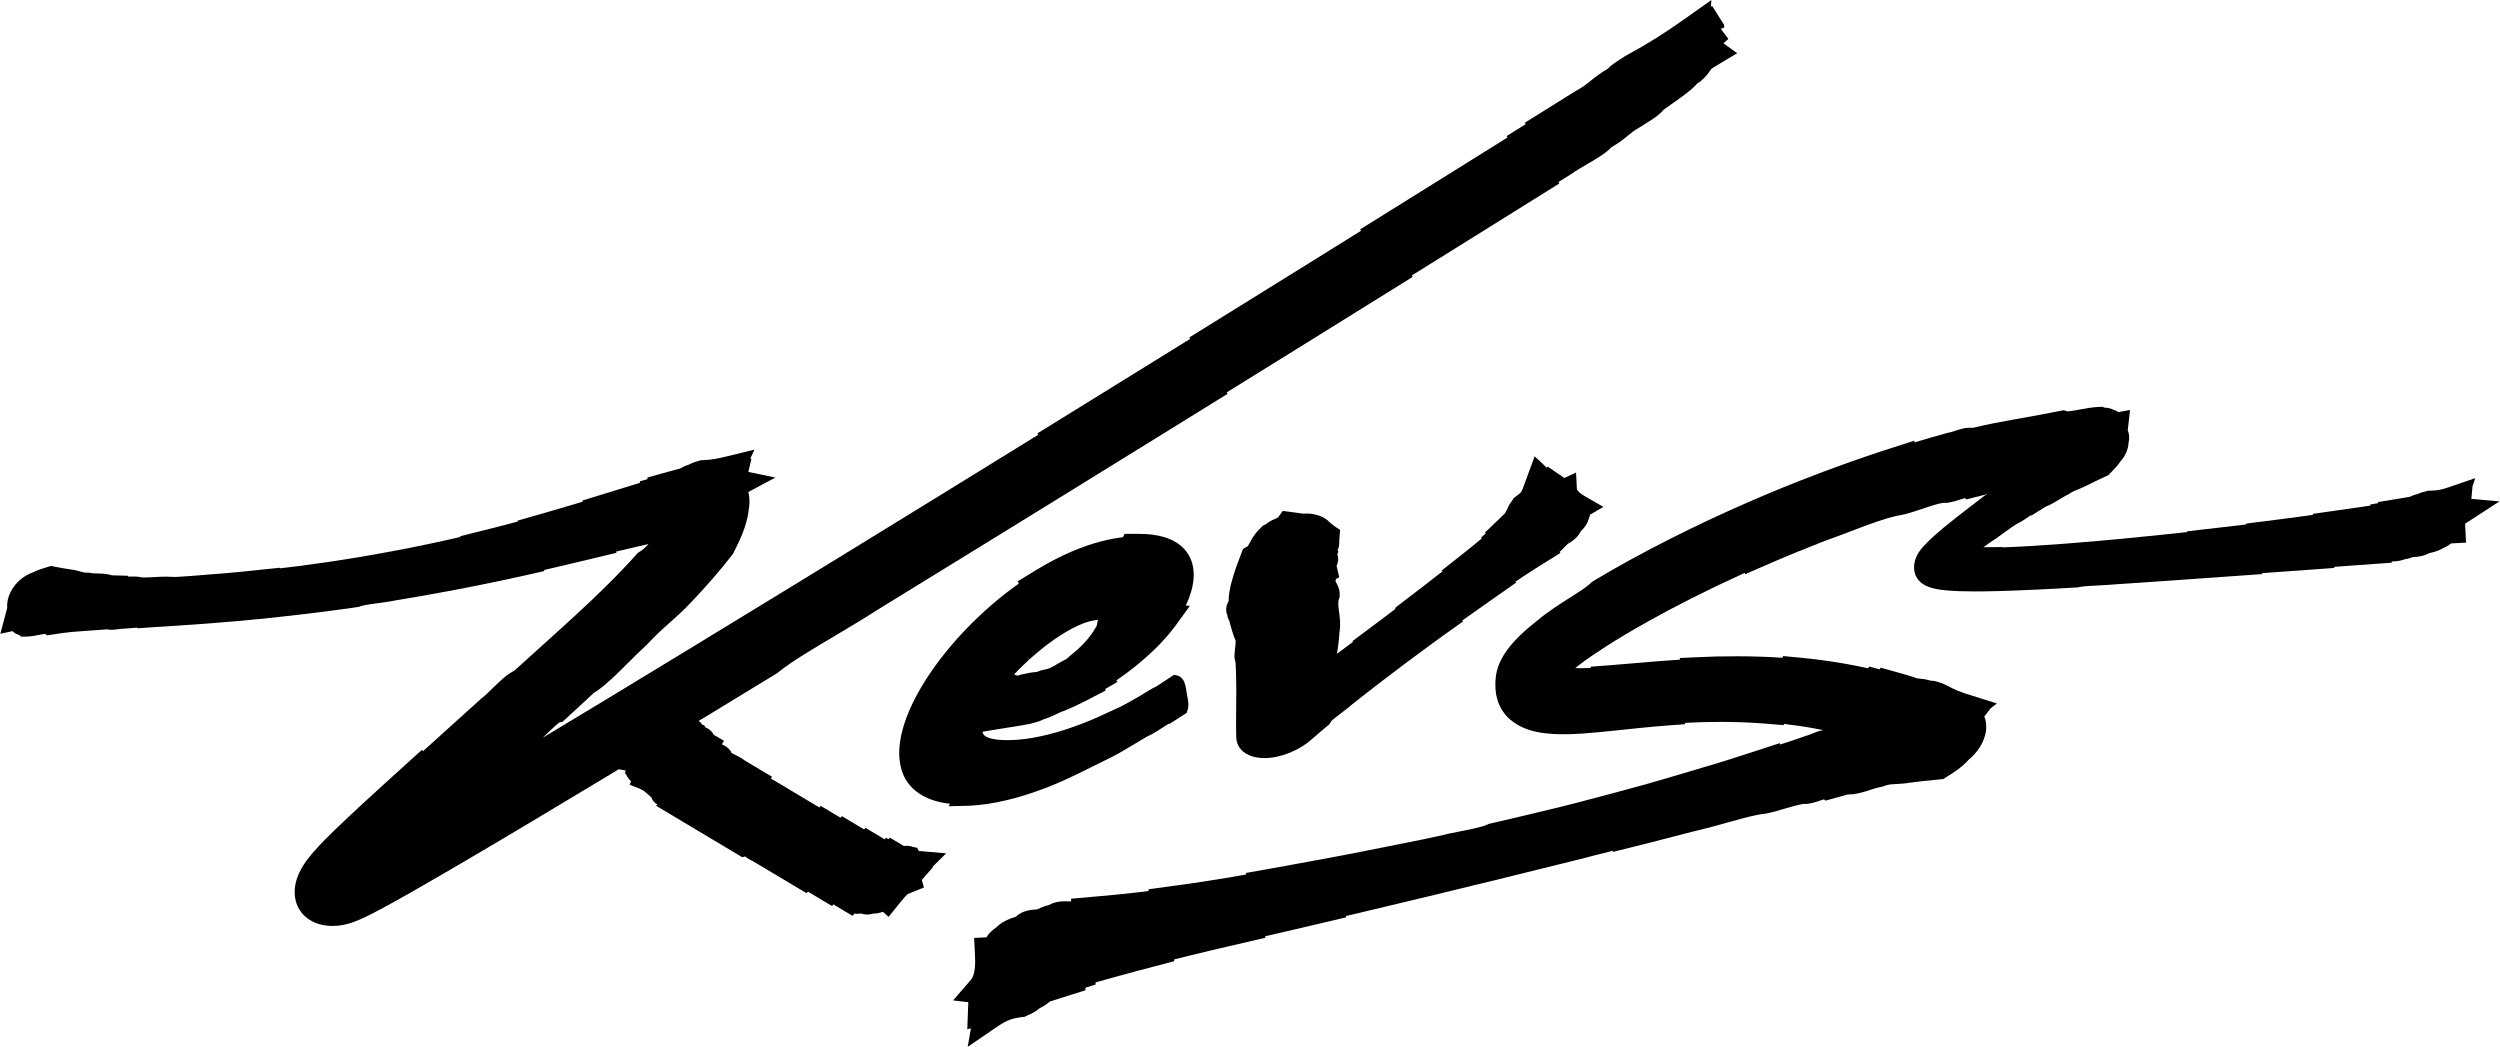
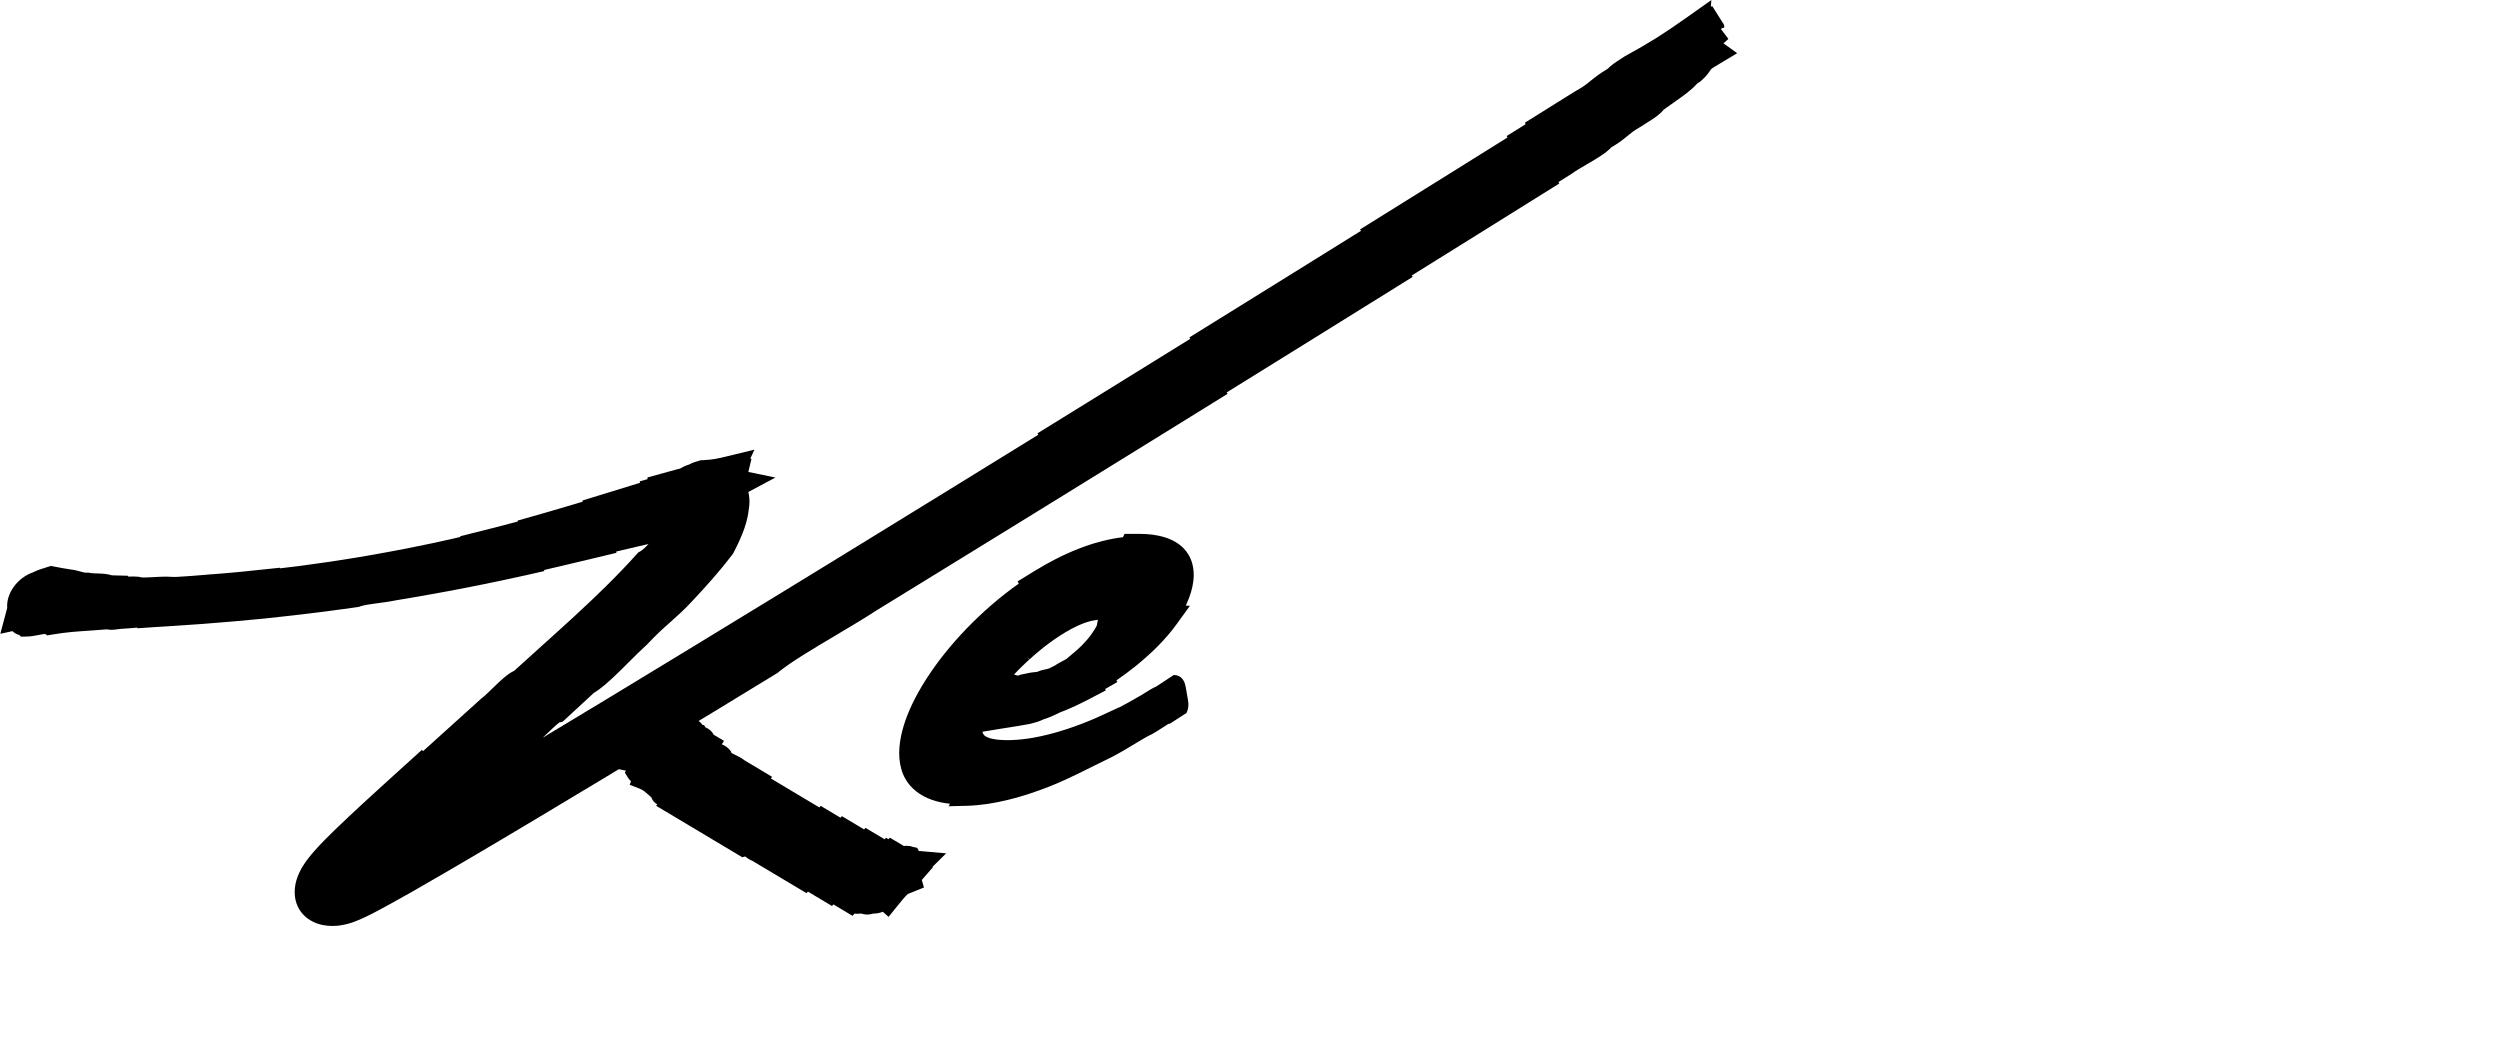
<svg xmlns="http://www.w3.org/2000/svg" id="Layer_2" data-name="Layer 2" viewBox="0 0 500 209.39">
  <defs>
    <style>      .cls-1 {        fill: #000;        stroke-width: 0px;      }    </style>
  </defs>
  <g id="Layer_1-2" data-name="Layer 1">
    <g>
-       <path class="cls-1" d="M500,100.29l-5.73-.52.22-2.36h-.04s.6-1.78.6-1.78l-5.31,1.82c-1.49.51-2.15.63-3.72.69h-.42s-.42.13-.42.13l-.1.02c-.58.12-1.11.29-1.58.52-.72.17-1.28.42-1.62.58-.02,0-.04.02-.06.03h-.16s-6.04.99-6.04.99l-.03.24-1.49.23-.02.24c-.67.1-2.33.34-2.33.34-2,.3-4.02.58-5.91.85l-3.25.46-.02.21-1.54.21-5.91.78-5.86.74-.02.17-.78.1-4.07.48-6.99.81-.02.15c-1.84.2-3.6.39-5.18.55-3.02.32-5.67.58-8.08.81l-4.42.4c-4.73.42-8.91.74-12.78.98-1.89.11-4.09.24-6.41.32l.02-.07s-3.64.04-3.84.04c.78-.59,1.49-1.09,2.1-1.47l.09-.05.08-.06c.55-.38,1.13-.8,1.78-1.27.81-.59,2.48-1.81,3-2.03l.22-.09.21-.12c.49-.28.99-.62,1.49-.97.12-.08.28-.19.43-.3h.24s1.04-.66,1.04-.66c.43-.27.85-.53,1.29-.8l.52-.32c.93-.34,1.84-.9,2.81-1.49.51-.31,1.09-.67,1.42-.82l.27-.13.26-.17c.57-.37.97-.53,1.62-.8.52-.21,1.16-.47,1.9-.85,1.29-.65,2.37-1.17,3.4-1.64l.77-.35.63-.64c.59-.61,1.27-1.3,1.85-2.16.97-1.1,1.53-2.38,1.59-3.64.23-.91.18-1.79-.15-2.58l.46-4.04-2.36.43c-.27-.21-.59-.37-.94-.47-.69-.36-1.46-.42-1.86-.44l-.31-.16-.79.03c-1.19.04-2.53.29-3.82.52l-.71.13c-.36.06-1.32.23-1.8.24l-.64-.24-.96.19c-2.51.5-4.84.92-7.14,1.33l-2.01.36c-2.38.43-5.17.94-8.13,1.66-.18-.03-.37-.04-.57-.04-1.03,0-2.12.35-3.08.67-.22.07-.8.26-.9.28l-.28.03-.28.08c-2.15.59-4.34,1.23-6.52,1.88l-.05-.33-3.2,1.02c-1.33.42-2.42.77-3.41,1.1-.85.28-1.75.58-2.84.95-1.4.48-2.69.93-3.96,1.38-3.18,1.13-6.39,2.34-9.56,3.59-4.64,1.83-9.32,3.8-13.9,5.87-2.78,1.25-5.55,2.55-8.23,3.86-2.6,1.27-5.16,2.56-7.62,3.86-1.29.68-2.57,1.36-3.79,2.03l-.53.29c-2.29,1.26-4.4,2.47-6.47,3.7l-.96.58-.37.35c-.77.74-2.44,1.8-4.05,2.82l-.21.13c-1.79,1.14-4.25,2.7-6.22,4.37-1.14.9-2.39,1.91-3.79,3.29-.34.34-.71.72-1.1,1.15-.49.55-.89,1.05-1.29,1.61-.48.68-.99,1.46-1.47,2.59l-.04.08c-.06.14-.11.27-.17.44-.06.16-.11.32-.16.5l-.08.25-.09.36c-.04.19-.08.39-.12.58l-.02.12-.05.42-.03.33-.04.46c0,.14-.01.29-.01.44v.3c0,.22,0,.5.02.84.03.31.06.61.11.94v.09c.08.35.16.68.25,1.02v.05c.46,1.55,1.37,2.98,2.57,4,1.01.88,2.26,1.57,3.74,2.06,1,.32,2.03.54,3.25.69h.05c1.02.12,2.02.18,2.94.19.15,0,.29,0,.43,0,.15,0,.97,0,.97,0,.42-.01.85-.02,1.3-.04l.58-.03c.3-.01.6-.03.89-.05l.38-.02c1.94-.13,3.85-.33,5.53-.5l5.22-.54,1.08-.11c1.71-.17,3.52-.34,5.29-.47l3.3-.24.05-.27c.67-.04,1.31-.07,1.92-.09.75-.03,1.49-.05,2.05-.07,1.09-.03,2.16-.04,3.18-.04.64,0,1.28,0,1.91.02,2.47.04,4.99.16,7.49.37l3.14.26.08-.24c1.73.2,3.45.44,5.1.72l1.47.27c.28.05.55.1.9.17,0,0,.34.07.38.08-.87.13-1.7.48-2.45.79-.15.06-.53.22-.68.27l-.22.04-1.13.4c-.41.14-.81.29-1.21.42l-2.08.68-.87.28-.04-.28-6.29,2.04-2.45.79c-.39.12-1.24.4-1.24.4-.71.23-1.45.47-2.18.68-2.76.84-5.59,1.67-8.33,2.48l-.09.03c-2.02.6-4.07,1.19-6.15,1.79-2.07.57-4.1,1.12-6.19,1.68l-.63.17c-2.23.6-4.54,1.21-6.85,1.81-1.91.5-3.87.98-5.77,1.44l-5.12,1.23-5.98,1.4-.89.2-.38.17c-1.13.5-3.57.98-5.56,1.37-1.43.28-2.9.57-4.19.91l-3.17.68-3.23.65-9.05,1.8c-.82.16-1.64.33-2.45.48l-1.51.29c-2.03.39-4.11.77-6.12,1.14l-.24.04c-1.05.19-2.1.39-3.15.58l-1,.19c-1.06.2-2.12.38-3.2.57,0,0-1.22.22-1.8.32l-3.54.63v.31s-1.46.26-1.46.26l-2,.35c-1.65.28-3.35.55-4.95.79-.93.14-1.88.28-2.81.42l-.89.13-7.4,1v.36s-3.03.36-3.03.36l-3.23.34-.97.1c-.96.09-1.92.17-2.88.26l-1.6.14-3.78.34v.54c-.15,0-.3,0-.45-.01h-.06c-.26-.01-.52-.02-.8-.02-1.22,0-2.3.26-3.22.79-.86.16-1.55.49-2.05.77h-.05s-.48.1-.48.1c-.04,0-.1,0-.17,0-1.58.08-2.87.57-3.82,1.46-.28.09-.6.18-.93.3-1.17.43-2.15,1.03-2.92,1.78l-.55.42c-.67.51-1.12,1.08-1.44,1.59l-2.45.12.18,3.8c.15,2.98-.45,4.14-.82,4.57l-3.57,4.12,3.04.37-.2,5.41.73-.19-.65,3.7,5.9-4.03c.48-.33.93-.61,1.41-.87.35-.19.68-.34,1.07-.5.25-.1.55-.19.95-.28.47-.11.93-.19,1.39-.25l.7-.08.65-.34s.12-.05.12-.05c.87-.35,1.59-.79,2.17-1.31.94-.43,1.63-.98,2.06-1.32.03-.03.07-.05.1-.08l.15-.02,1.8-.58c.7-.23,1.41-.45,2.11-.67l2.96-.93v-.51s2.04-.64,2.04-.64v-.43s.48-.13.48-.13c1.4-.4,2.47-.7,3.51-.98l.52-.14c2.41-.68,4.87-1.32,7.27-1.95l3.93-1.03v-.36c1.09-.28,2.2-.56,3.3-.82l3.77-.91,3.78-.89,7.37-1.71v-.31s2.18-.5,2.18-.5c1.34-.3,2.69-.62,4.01-.93l9.97-2.35v-.27c.8-.19,1.63-.38,2.44-.57l11.3-2.7c1.38-.32,2.78-.66,4.13-.99l1.46-.36,6.03-1.47,4.4-1.06c.94-.23,1.89-.47,2.82-.7l1.61-.4,8.78-2.17c1.96-.47,3.93-.97,5.85-1.47l.97-.25,3.58-.9.02.22,6.7-1.67c.8-.19,1.59-.4,2.39-.61.4-.1.79-.21,1.19-.31l5.45-1.41c1.31-.29,2.67-.65,3.97-.99l.91-.25c1.04-.28,2.11-.57,3.16-.87,2.36-.67,4.8-1.33,6.61-1.52l.16-.02.17-.03c1.2-.24,2.5-.62,3.76-1l.12-.03c.35-.1.69-.21,1.03-.3.57-.16,1.3-.36,1.89-.48.58-.11.78-.12.81-.12l.38.03.4-.06c.88-.12,1.76-.42,2.61-.71.14-.05.32-.11.49-.16l.31.26,4.43-1.23c.1,0,.19,0,.29,0,1.11,0,2.32-.33,3.36-.64.31-.1.62-.2.94-.3.68-.22,1.45-.47,1.89-.54l.38-.06.38-.14c.73-.27,1.23-.35,1.88-.38h.05c.21-.02.42-.03.64-.04h.05c.72-.04,1.53-.08,2.54-.25.09-.02.18-.03.32-.04.1-.01.46-.06.58-.08.1-.01.21-.03.32-.04l1.45-.17,4.04-.41.85-.53c1.2-.75,2.84-1.77,4.28-3.37.11-.09.22-.18.32-.27.14-.12.27-.25.39-.37.14-.14.28-.28.42-.44.25-.28.47-.55.67-.83.1-.14.19-.27.27-.4.11-.17.22-.35.33-.52.2-.35.38-.72.52-1.07.06-.14.1-.26.14-.39v-.04c.09-.2.15-.42.21-.64.12-.44.18-.88.2-1.31,0-.22,0-.45-.02-.66,0-.1-.01-.25-.03-.41-.05-.44-.17-.86-.34-1.24l1.2-1.57h-.02s1.34-1.05,1.34-1.05l-5.78-1.82c-.26-.08-.51-.16-.75-.24-.42-.14-.83-.3-1.3-.49l-.04-.02c-.73-.29-1.47-.67-2.41-1.15l-.57-.29-.25-.07c-.08-.02-.16-.05-.24-.08l-.05-.02c-.46-.16-1.09-.38-1.86-.38h-.03c-.82-.27-1.52-.35-2.12-.4-.47-.03-.66-.05-1.08-.24l-.17-.08-1.94-.58c-.4-.12-.79-.23-1.18-.33,0,0-.44-.12-.64-.18l-2.85-.8-.19.34-2.1-.55-.19.35c-1.51-.34-3.05-.64-4.58-.91l-.52-.09c-2.85-.49-5.82-.88-8.8-1.16l-3.12-.29-.12.34c-1.4-.1-2.79-.17-4.15-.21-1.59-.06-3.25-.09-4.94-.09-1.16,0-2.36.01-3.56.04h-.55c-1.3.04-2.6.1-3.87.15l-3.42.15-.06.34c-.88.06-1.83.12-2.89.2-2.11.15-4.2.33-6.14.5l-1.65.14c-1.28.11-2.53.22-3.76.31l-3.35.25-.04.26c-.63.02-1.21.04-1.76.04-.19,0-.37,0-.53,0-.28,0-.54-.02-.78-.03.26-.21.53-.42.82-.64,1.46-1.11,3.17-2.29,5.22-3.61,2.52-1.62,5.26-3.25,8.37-4.99,2.72-1.52,5.66-3.09,8.73-4.64,3.47-1.75,7.08-3.48,10.75-5.15l.09.27,3.1-1.36c2.32-1.02,4.7-2.03,7.28-3.09,1.93-.79,3.85-1.55,5.67-2.26,1.58-.55,3.26-1.19,4.88-1.81l.07-.03c1.13-.43,2.29-.88,3.42-1.29,3.15-1.15,5.37-1.8,7.01-2.05l.18-.03.18-.04c1.16-.29,2.42-.71,3.64-1.12l.06-.02c.49-.17.99-.33,1.48-.49,1.9-.61,2.61-.7,2.89-.7,0,0,.38.03.38.03l.4-.06c.86-.13,1.74-.41,2.61-.69.2-.06.46-.15.71-.22l.3.26,3.77-.95.42-.1c-.08.06-.16.12-.24.19l-.07-.08-4.66,3.59-1.58,1.23c-.84.66-1.59,1.26-2.28,1.84-1.05.87-1.99,1.71-2.9,2.58l-.34.34c-.16.16-.34.33-.52.54l-.33.37-.25.28-.08.1c-.14.18-.28.36-.41.57l-.12.18c-.15.23-.25.43-.36.66-.13.28-.24.56-.32.84l-.04.14c-.09.33-.14.67-.16,1.01-.03.39,0,.75.08,1.13.03.14.06.27.1.4.06.21.14.38.21.53.12.23.37.68.74,1.02.08.09.17.17.27.25l.05.04c.1.08.18.14.28.2l.28.18.04.02c.08.05.15.08.22.12l.08.04c.13.06.29.14.48.21l.3.11.41.13c1.16.32,2.13.42,3,.5.91.08,1.78.12,2.52.15.95.03,1.95.05,3.05.05.58,0,1.16,0,1.74-.01,1.84-.02,3.74-.07,5.62-.14,1.42-.05,3.3-.13,5.21-.22l2.97-.15,4.44-.25.64-.04.27-.06c.87-.18,2.55-.26,4.03-.34,1.05-.05,2.24-.11,3.26-.21l4.77-.32,5.55-.38,2.94-.21,1.12-.08,7.75-.55,7.15-.5.02-.19,1.72-.13,12.7-.91.02-.22,2.81-.21,8.66-.62.03-.25c.64,0,1.62-.06,2.6-.44.7-.1,1.25-.3,1.59-.43h.11s.34-.05.34-.05c.04,0,.08,0,.12,0h.06c1.02-.07,1.91-.32,2.64-.74l.07-.02c.7-.15,1.75-.39,2.78-1l.39-.19c.41-.2.8-.45,1.16-.74l2.99-.16s-.18-3.78-.18-3.78l6.97-4.53Z" />
      <path class="cls-1" d="M183.81,170.26l-.38-.7-.87-.18c-.37-.15-.77-.22-1.2-.22-.13,0-.27,0-.4.02-.07,0-.15,0-.22,0l-2.77-1.65-.28.31-.49-.29-.27.31-3.83-2.29-.28.31-4.44-2.65-.28.31-3.95-2.36-.28.31-9.72-5.81.28-.31-5.52-3.3c-.59-.48-1.24-.79-1.82-1.07-.18-.09-.61-.29-.81-.42l-.06-.25-.29-.37c-.46-.57-1.06-.88-1.53-1.08l-.02-.04.42-.67-2.07-1.23c-.29-.64-.85-1.13-1.65-1.48l-.26-.43-.32-.05c-.21-.32-.47-.58-.77-.79l2.94-1.78,12.84-7.83.24-.2c2.46-2.01,6.97-4.69,11.36-7.29,2.82-1.68,5.74-3.41,8.19-5.01l12.43-7.64,14.38-8.85,10.54-6.5,18.17-11.23,14.7-9.1-.18-.28,10.14-6.29,9.54-5.92,17.52-10.9-.18-.28,12.97-8.08,16.54-10.32-.18-.28,2.63-1.65.14-.1c.62-.46,1.74-1.11,2.83-1.75,2.24-1.31,3.89-2.28,4.98-3.45,1.61-.93,2.52-1.69,3.32-2.35.7-.58,1.2-.99,2.3-1.62l.16-.09.15-.1c.31-.21.69-.44,1.1-.7,1.33-.83,2.59-1.61,3.42-2.65.59-.44,1.29-.93,1.97-1.41,1.95-1.36,3.64-2.55,4.77-3.86l.52-.32.25-.21c1.01-.86,1.53-1.64,1.85-2.11.19-.28.22-.33.81-.68l4.55-2.72s-2.06-1.48-2.74-1.97c.05-.05.11-.1.17-.16l.8-.73-1.51-2.01.71-.29-.07-.54-2.36-3.73-.26.15.09-1.35-5.22,3.69c-4.51,3.19-7.07,4.79-11.91,7.46l-.19.1-.18.12c-.22.15-.47.31-.75.49-.83.53-1.75,1.12-2.49,1.89-1.6.95-2.57,1.73-3.43,2.42-.88.71-1.57,1.26-3.06,2.08l-.11.06-9.97,6.23.18.28-3.81,2.38.18.28-10.09,6.3-19.4,12.09.18.28-9.16,5.7-14.3,8.88-10.86,6.74.18.28-7.27,4.5-13.38,8.28-9.92,6.13.17.28-18.76,11.57-21.08,12.96-11.51,7.05c-12.52,7.66-23.53,14.36-33.64,20.49-5.21,3.15-9.85,5.95-14.12,8.52.15-.14.29-.28.44-.42.73-.7,2.19-2.1,2.86-2.62l.67-.15,4.21-3.88,2.04-1.89c1.31-.77,2.83-2.05,5.2-4.37.58-.57,1.17-1.15,1.75-1.74,1.24-1.24,2.42-2.42,3.4-3.29l.17-.15.15-.16c1.65-1.77,3-3,4.35-4.2l.34-.3c1.34-1.19,2.72-2.42,4.31-4.14,1.48-1.58,2.79-3.01,3.98-4.37,1.56-1.78,2.81-3.31,3.95-4.81l.23-.3.17-.32c.52-1.01,1.18-2.36,1.76-3.82.46-1.18,1.01-2.76,1.2-4.56.2-1.1.22-2.11.06-3.09-.03-.19-.07-.38-.12-.56l5.41-2.89-5.41-1.12.63-2.64h-.25s.84-1.82.84-1.82l-5.38,1.31c-2.21.54-3.07.7-4.86.79l-.5.02-.5.16-.12.03c-.63.16-1.21.39-1.71.67-.85.25-1.47.61-1.85.83h-.02s-.12.02-.12.02l-.27.07c-.5.13-.98.26-1.45.39l-4.62,1.28.02.33-1.54.44.02.31h-.04c-.65.2-1.3.4-1.92.59l-9.52,2.93.02.24-1.36.41-.72.21c-1.54.46-3.12.93-4.68,1.38l-.34.1-5.87,1.67v.19s-.58.16-.58.16l-.81.21c-1.03.27-2.1.55-3.12.82l-6.98,1.75v.15s-.75.18-.75.18c-.88.2-1.78.4-2.65.59l-2.46.54-2.97.61-1.97.4-3.17.6c-1.02.19-2.08.39-3.12.57l-3.19.55c-.65.11-1.29.21-1.97.32l-4.28.66-5.57.78-2.41.29c-.52.06-1.04.12-1.57.19h-.01s.02-.12.02-.12l-8.29.86-3.88.34c-.58.03-1.18.08-1.75.13h-.11c-.3.04-.61.06-.94.09l-2.87.23c-1.11.09-1.92.14-2.63.17-.26.01-.51.02-.76.02-.42,0-.83-.02-1.21-.05h-.12s-.26-.01-.26-.01c-.75,0-1.57.05-2.36.09-.32.02-.64.04-.94.05-.36.02-.75.03-1.09.03-.08,0-.16,0-.22,0-.29-.01-.42-.04-.42-.04h0s-.25-.08-.25-.08l-.27-.03c-.26-.03-.56-.05-.91-.05-.3,0-.6.01-.89.02,0,0-.13,0-.16,0l-.12-.17-2.74-.07-.47-.02c-.74-.25-1.61-.32-2.38-.35-.17,0-.58-.02-.58-.02-.43-.01-1.01-.03-1.24-.08l-.32-.07h-.41c-.52,0-.81-.08-1.36-.24-.5-.14-1.06-.3-1.81-.39-1.19-.18-2.24-.36-3.22-.56l-.81-.16-.95.29c-.82.25-1.74.53-2.72,1.02-1.48.53-2.82,1.53-3.76,2.84-.97,1.34-1.44,2.84-1.33,4.25l-1.38,5.17,2.43-.53.03.02c.34.36.8.61,1.37.77l.31.32,1.23-.03c.8-.02,1.61-.18,2.44-.34.24-.05.49-.09.72-.13.17-.03.31-.05.42-.06l.44.3,1.26-.21c2.59-.44,4.81-.58,7.18-.74,1.12-.07,2.28-.15,3.49-.26.27.06.57.09.88.09s.63-.02,1.05-.08l.38-.05c.12-.02.47-.06.59-.07h.15s1.79-.13,1.79-.13l1.27-.11-.03.14,3.33-.23c.55-.04,1.1-.07,1.65-.1l.49-.03s5.13-.34,5.5-.37c.67-.04,1.36-.09,2.05-.14l3.08-.25c2.19-.16,4.4-.37,6.54-.57l.41-.04c.75-.07,1.5-.14,2.27-.21l5.57-.61,5.18-.62,1.3-.16,3.35-.45c.92-.12,1.87-.25,2.81-.39l.75-.11.38-.13c.69-.25,2.25-.45,2.84-.53,1.59-.21,3.01-.4,4.27-.66,1.12-.18,2.26-.37,3.37-.57l1.4-.24c1.5-.25,3-.53,4.45-.8l1.15-.21c.72-.13,1.45-.27,2.14-.41l3.75-.73,2.82-.58c.83-.17,1.69-.35,2.52-.53l1.22-.26c1.06-.23,2.16-.46,3.25-.71l3.53-.8v-.22s1.62-.38,1.62-.38c.9-.2,1.8-.42,2.69-.63l1.04-.25,9.1-2.17-.03-.26c.86-.21,1.73-.42,2.59-.61l1.79-.42s1.68-.38,2.07-.47c-.81.86-1.3,1.25-1.47,1.35l-.61.36-.47.53c-1.78,1.98-3.76,4.04-6.05,6.3-1.81,1.79-3.77,3.64-6.15,5.84-2.25,2.07-4.46,4.07-6.8,6.17-1.72,1.55-3.5,3.15-5.31,4.8-1.42.67-2.72,1.94-4.35,3.52-.7.68-1.58,1.54-2.06,1.9l-.16.12-11.65,10.52-.26-.23-7.53,6.82c-1.56,1.42-2.93,2.67-4.18,3.82-1.88,1.74-3.9,3.62-5.92,5.58-.7.69-1.3,1.28-1.87,1.86-.61.63-1.29,1.33-2.05,2.2-.36.41-.79.91-1.31,1.6-.26.35-.57.77-.96,1.4l-.17.28-.14.25c-.12.22-.26.5-.39.77l-.02.05c-.13.3-.27.63-.44,1.13l-.11.35c-.04.15-.08.3-.11.44-.03.15-.07.3-.1.48-.03.2-.06.39-.08.61l-.02.25v.17s-.02.2-.02.2c0,.25,0,.51.02.76,0,.12.02.25.04.37.02.13.05.32.08.48.06.3.14.6.24.87.05.15.13.34.21.51.07.16.15.32.24.48.19.34.39.63.62.9.23.28.5.55.79.8.26.23.55.43.88.63.15.09.31.18.49.27l.22.11.21.09c.28.12.57.22.88.31l.24.07.18.04c.12.03.24.05.36.08.24.05.49.08.77.11.35.04.72.06,1.08.06h.09c.28,0,.57-.02.87-.04h.06c.5-.06,1.01-.14,1.55-.26.26-.06.52-.12.76-.19l.06-.02.32-.1c.17-.06.34-.11.52-.18.33-.12.49-.18.58-.22.47-.19.84-.35,1.1-.47l.39-.18.41-.19c.92-.44,1.69-.84,2.57-1.31.82-.44,1.61-.87,2.29-1.24,1.27-.7,2.61-1.45,4.34-2.43,4.4-2.51,8.72-5.04,12.36-7.18,3.71-2.18,7.69-4.55,12.19-7.24,4.56-2.72,9.32-5.58,14.55-8.73l2.26-1.37,1.4.28-.18.44.7,1.1c.14.22.31.42.52.59l-.27.7,2.17.86c.56.23,1,.62,1.55,1.11.2.18.41.37.63.56.19.61.6,1.08,1.18,1.4l-.24.27,17.24,10.3.57-.16c.37.29.82.64,1.46.89l10.81,6.45.28-.31,4.82,2.88.28-.32,3.83,2.29.39-.45c.17.03.34.04.52.04s.36-.01.55-.04c.06,0,.12,0,.18,0,.05,0,.1,0,.16,0,.35.13.72.19,1.12.19s.79-.06,1.19-.19c.02,0,.04,0,.07,0,.63,0,1.26-.12,1.88-.37l1.14,1.03,2.63-3.25c.68-.84,1.08-1.21,1.23-1.33l3.22-1.3-.43-1.51,2.24-2.56-.08-.08,2.71-2.68-5.36-.47Z" />
-       <path class="cls-1" d="M313.68,108.71c.6-.35,1.85-1.14,2.47-2.44.04-.03.07-.07.11-.11.8-.8,1.31-1.62,1.5-2.44l.09-.23c.08-.19.13-.37.17-.56l2.65-1.55-3.47-2c-1.71-.99-1.82-1.54-1.82-1.56l-.17-3.31-2.35,1.09-3.31-2.28-.2.21-2.42-2.27-2.38,6.47c-.19.51-.33.69-.35.71-.05.06-.11.13-.16.17-.14.12-.32.27-.57.46l-.74.57-.35.56c-.41.52-.71,1.02-.87,1.51-.22.34-.37.64-.47.9-.46.46-.94.93-1.47,1.44l-2.6,2.48.19.13-.97.88.18.13c-.16.14-.32.27-.49.41l-.26.21c-1.14.96-2.38,1.96-4.02,3.24l-3.29,2.59.2.14-4.3,3.34-5.27,4.04.17.12-2.43,1.84-.8.6-5.41,4.04.17.11c-.85.63-1.73,1.28-2.68,1.98-.18.14-.37.27-.56.41.1-.57.17-1.11.24-1.64.13-.99.21-1.83.25-2.61.27-1.43.1-2.77-.05-3.95l-.04-.29c-.11-.8-.24-1.79-.02-2.41l.15-.41v-.38c.03-.35,0-.69-.08-1.06-.07-.31-.18-.58-.27-.79l-.03-.07c-.09-.2-.19-.41-.31-.64l-.15-.27.06-.21c.02-.07.04-.15.06-.22l.65-.33s-.42-1.75-.54-2.27c.36-.78.42-1.56.18-2.27,0-.03-.02-.06-.03-.09l.23-.5-.18-.27c.17-.4.34-.94.33-1.51v-.28c.01-.17.02-.32.03-.5,0-.02,0-.06,0-.06h0s.02-.13.02-.13c.01-.13.02-.26.03-.38l.09-1.22-.87-.57c-.2-.14-.4-.29-.56-.41l-.19-.15c-.12-.09-.24-.19-.37-.29-.45-.53-1.11-.99-1.87-1.31-.1-.04-.2-.08-.31-.12l-.06-.02c-.16-.05-.3-.09-.37-.11l-.08-.02c-.21-.06-.44-.11-.7-.16-.39-.07-.8-.11-1.23-.11-.25,0-.49.01-.73.03l-4.12-.55-.96,1.32c-.23.09-.45.19-.66.3-.64.27-1.26.63-1.83,1.08l-.5.22-.74.74c-.63.63-1.05,1.23-1.4,1.78l-.03.05c-.23.38-.42.73-.58,1.04-.04.08-.09.17-.15.27,0,0-.09.18-.12.23l-.99.58-.52,1.37c-.62,1.62-1.26,3.34-1.7,5.02-.26.86-.39,1.61-.51,2.35l-.03.16c-.09.51-.1.95-.1,1.31v.19c-.54.93-.65,1.9-.3,2.79.02.06.05.12.08.18l-.03.11.25.7.05-.03c.35,1.3.93,3.37,1.3,4.07.11.2,0,1.03-.06,1.58-.05.45-.11.91-.13,1.35-.02.62.05,1.09.21,1.44.01.19.02.39.03.61.09,1.56.11,3.21.12,4.9l-.02,3.12-.02,2.94c0,.31,0,.62,0,.93,0,.19,0,.39,0,.55,0,.11,0,.22,0,.34v.06c0,.06,0,.13.01.2l.02,1.34c.03,1.64.92,2.93,2.52,3.64.89.4,1.94.6,3.13.6,3.18,0,6.91-1.49,9.49-3.79.84-.75,1.73-1.51,2.57-2.21l.94-.78.35-.61c.3-.32,1.46-1.2,1.92-1.55.77-.58,1.57-1.19,2.3-1.84,1.11-.88,2.21-1.74,3.25-2.55.97-.76,1.98-1.53,2.96-2.28l.97-.74,2.92-2.21,1.61-1.2c1.14-.85,2.32-1.73,3.5-2.59l1.56-1.14c.57-.42,1.11-.82,1.67-1.21l3.71-2.64-.2-.14c.05-.04,2.94-2.09,2.94-2.09.96-.69,1.95-1.38,2.92-2.06l4.98-3.49-.2-.14c.29-.2.58-.39.87-.59l.84-.56.55-.36c.9-.59,1.72-1.11,2.51-1.61l4.29-2.67-.23-.16c.32-.26.64-.56.92-.91.31-.26.58-.54.83-.83" />
      <path class="cls-1" d="M207.28,158.26c1.3-.43,2.72-.98,4.21-1.62,1.27-.55,2.65-1.19,4.1-1.89,1.14-.55,2.22-1.09,3.27-1.62l.18-.09c1.21-.61,2.36-1.18,3.33-1.64l.12-.06.07-.04c1.35-.7,2.82-1.58,4.25-2.44l.06-.04c1.17-.7,2.62-1.58,3.25-1.86l.19-.09.19-.1c.68-.38,1.43-.86,2.18-1.35.29-.19.68-.44.98-.63l.32-.06,3.33-2.14.16-.43c.05-.14.1-.29.13-.45.16-.73.05-1.36-.04-1.92,0,0-.26-1.46-.35-2.01-.12-.71-.29-1.68-1.04-2.31-.28-.23-.66-.39-1.07-.44l-.34-.04-.34.23c-1,.68-2.04,1.36-3.17,2.08-.77.33-1.53.82-2.26,1.28l-.13.08c-.22.14-.68.43-.8.49l-.16.08-.17.1c-1.29.76-2.6,1.49-3.91,2.17v-.03s-3.19,1.47-3.19,1.47c-.4.18-.82.38-1.21.55l-.08.04c-.39.18-.81.35-1.22.52-.34.14-.68.28-.98.4l-.08.03c-.29.12-.6.24-.93.36l-.08.03c-.83.32-1.74.64-2.83,1-2.34.76-4.56,1.32-6.59,1.68-1.52.26-2.95.42-4.26.46l-.47.02h-.51s-.12,0-.12,0c-.12,0-.23,0-.36-.01-.17,0-.33-.02-.47-.02-.23-.01-.47-.03-.71-.05h-.1s-.45-.07-.45-.07l-.17-.02-.27-.05c-.4-.05-.8-.16-1.23-.34-.39-.17-.57-.31-.63-.38-.22-.23-.34-.46-.38-.74l3.76-.62c.27-.05.52-.08.77-.12l.18-.03c.26-.05.51-.08.76-.12l.81-.13c.88-.14,1.88-.3,3.13-.54l.23-.05.24-.07c.06-.02.13-.04.19-.05l.2-.05c.27-.07.51-.15.67-.2l.11-.03c.43-.14.83-.31,1.2-.49.4-.12.75-.24,1.08-.38.47-.18.91-.38,1.38-.61.23-.11.47-.22.78-.37.08-.04.15-.07.27-.11l.07-.03c.19-.08.34-.13.5-.19l.15-.05.12-.05c1.44-.6,2.88-1.27,4.25-1.99l3.81-1.99-.13-.27,2.45-1.42-.21-.3c1.31-.9,2.6-1.86,3.84-2.85l.51-.42c1.52-1.26,2.84-2.46,4.02-3.66,1.43-1.47,2.63-2.86,3.65-4.28l2.69-3.71-.83-.06c.05-.1.09-.19.14-.29.74-1.6,1.2-3.13,1.38-4.6.11-1.01.09-1.9-.04-2.68-.03-.24-.08-.45-.12-.58l-.04-.17c-.05-.2-.12-.45-.22-.7l-.21-.51-.04-.09c-.08-.17-.18-.33-.27-.49l-.03-.06c-1.06-1.83-2.87-2.81-4.2-3.3l-.68-.22c-1.4-.42-3.02-.64-4.81-.64h-3.09s-.33.66-.33.66c-1.36.16-2.76.43-4.18.79-.51.13-.98.26-1.44.4l-.45.13-.12.04c-.14.05-.27.09-.45.15-.42.14-.87.28-1.35.47-.57.21-1.16.43-1.77.69l-.27.11c-.21.09-.43.18-.65.28l-.83.38-.51.23-.49.24-.93.46c-1.45.75-2.86,1.54-4.18,2.35l-3.45,2.12.24.44c-.93.65-1.84,1.34-2.73,2.03-1.81,1.41-3.63,2.98-5.4,4.67-3.18,3.02-6.03,6.25-8.47,9.6-1.35,1.86-2.56,3.74-3.58,5.59-1.71,3.11-2.81,5.93-3.37,8.61-.33,1.59-.44,3.08-.33,4.44.13,1.57.53,2.96,1.21,4.14,1.07,1.89,2.96,3.37,5.3,4.17,1.13.39,2.32.65,3.5.77.03,0,.07,0,.1.01l-.26.5,3.69-.09c1.43-.04,2.83-.2,3.9-.35h.05c1.42-.22,2.7-.47,3.91-.76,1.9-.45,3.94-1.05,6.02-1.79M204.54,133.15l.05-.05c.19-.19.41-.4.65-.62l.31-.29c.09-.08.19-.17.28-.25l-.48-.67.53.63c.24-.22.47-.43.7-.63l.09-.08c.17-.16.37-.32.57-.49l.45-.38c.09-.08.19-.15.28-.23l.04-.04c.23-.19.45-.37.68-.55l.05-.04c.86-.67,1.58-1.2,2.28-1.68l.18-.12.7-.47c1.71-1.11,3.35-1.98,4.73-2.5l.14-.05c.14-.05.28-.1.38-.14.61-.21,1.2-.35,1.8-.45l.63-.1-.23,1.2c-.29.53-.63,1.09-1.04,1.66-.14.21-.31.43-.5.66,0,0-.34.42-.4.49-.72.84-1.4,1.52-2.08,2.1l-1.91,1.62-.13.12s-.05.03-.08.04c-.16.09-.33.18-.43.23l-.06.03-.1.05c-.38.2-.75.4-1.12.62l-.12.07c-.15.09-.29.19-.42.28-.08.03-.28.13-.28.13-.27.13-.5.25-.66.34l-.22.11-.17.03-.23.08c-.06.01-.15.03-.21.04-.33.06-.99.19-1.75.52-.17.02-.36.04-.51.06h-.03c-.45.04-.86.11-1.2.17-.18.04-.36.08-.54.13l-.36.06c-.4.06-.82.18-1.24.34l-.75-.23s.03-.03.04-.04c.63-.67,1.17-1.22,1.71-1.73" />
    </g>
  </g>
</svg>